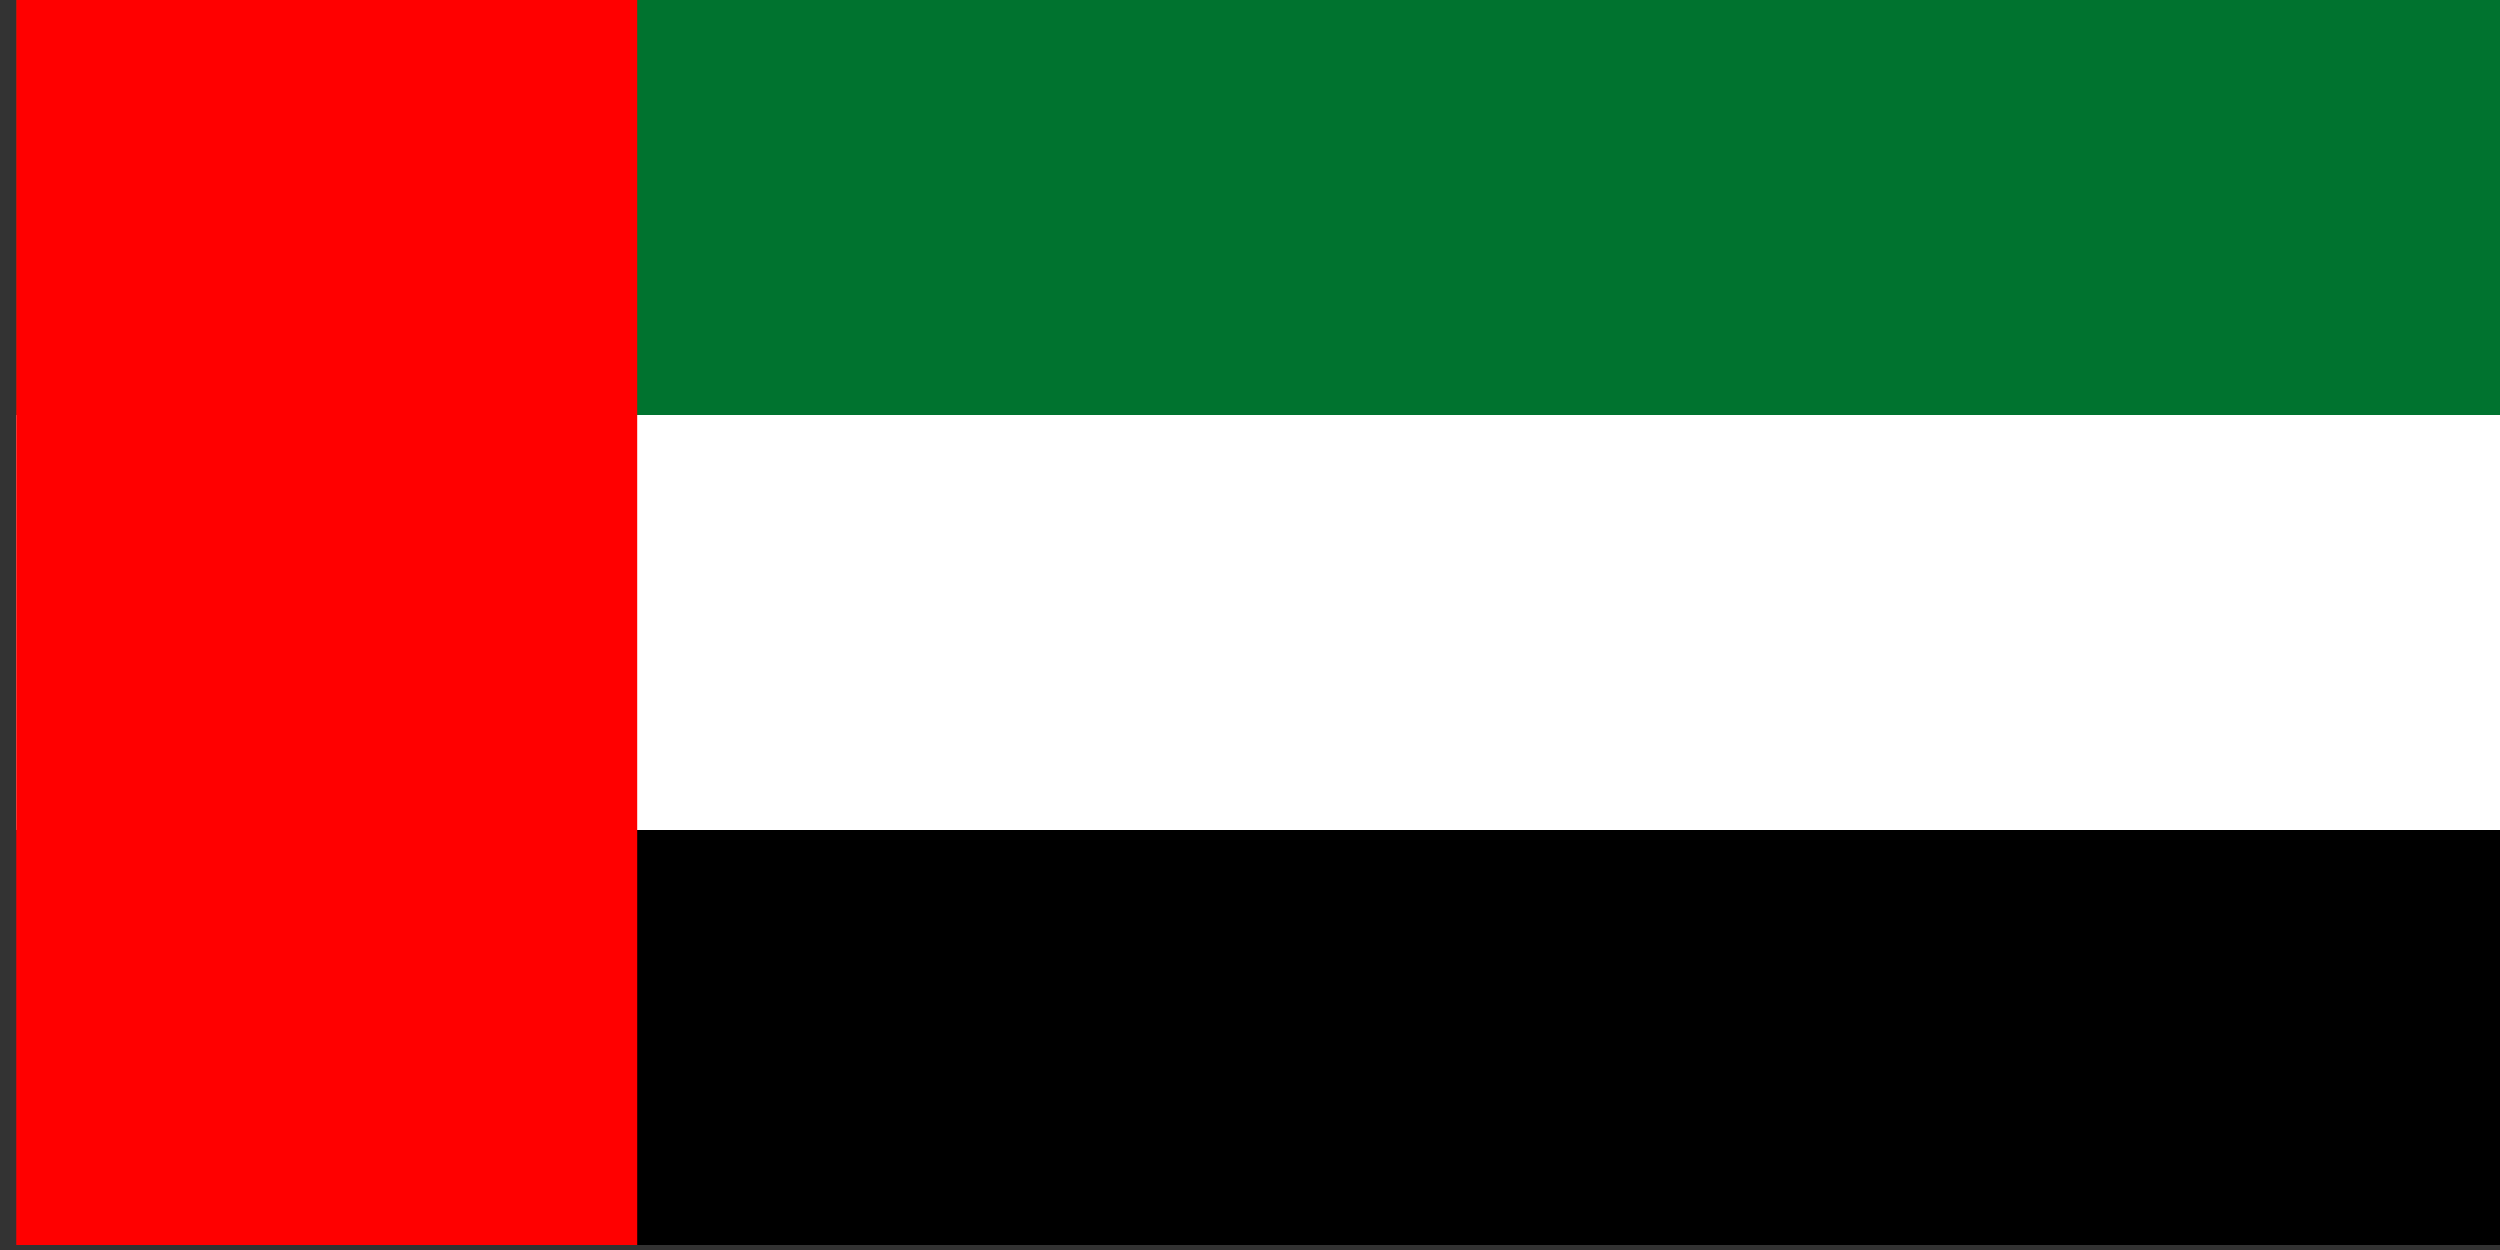
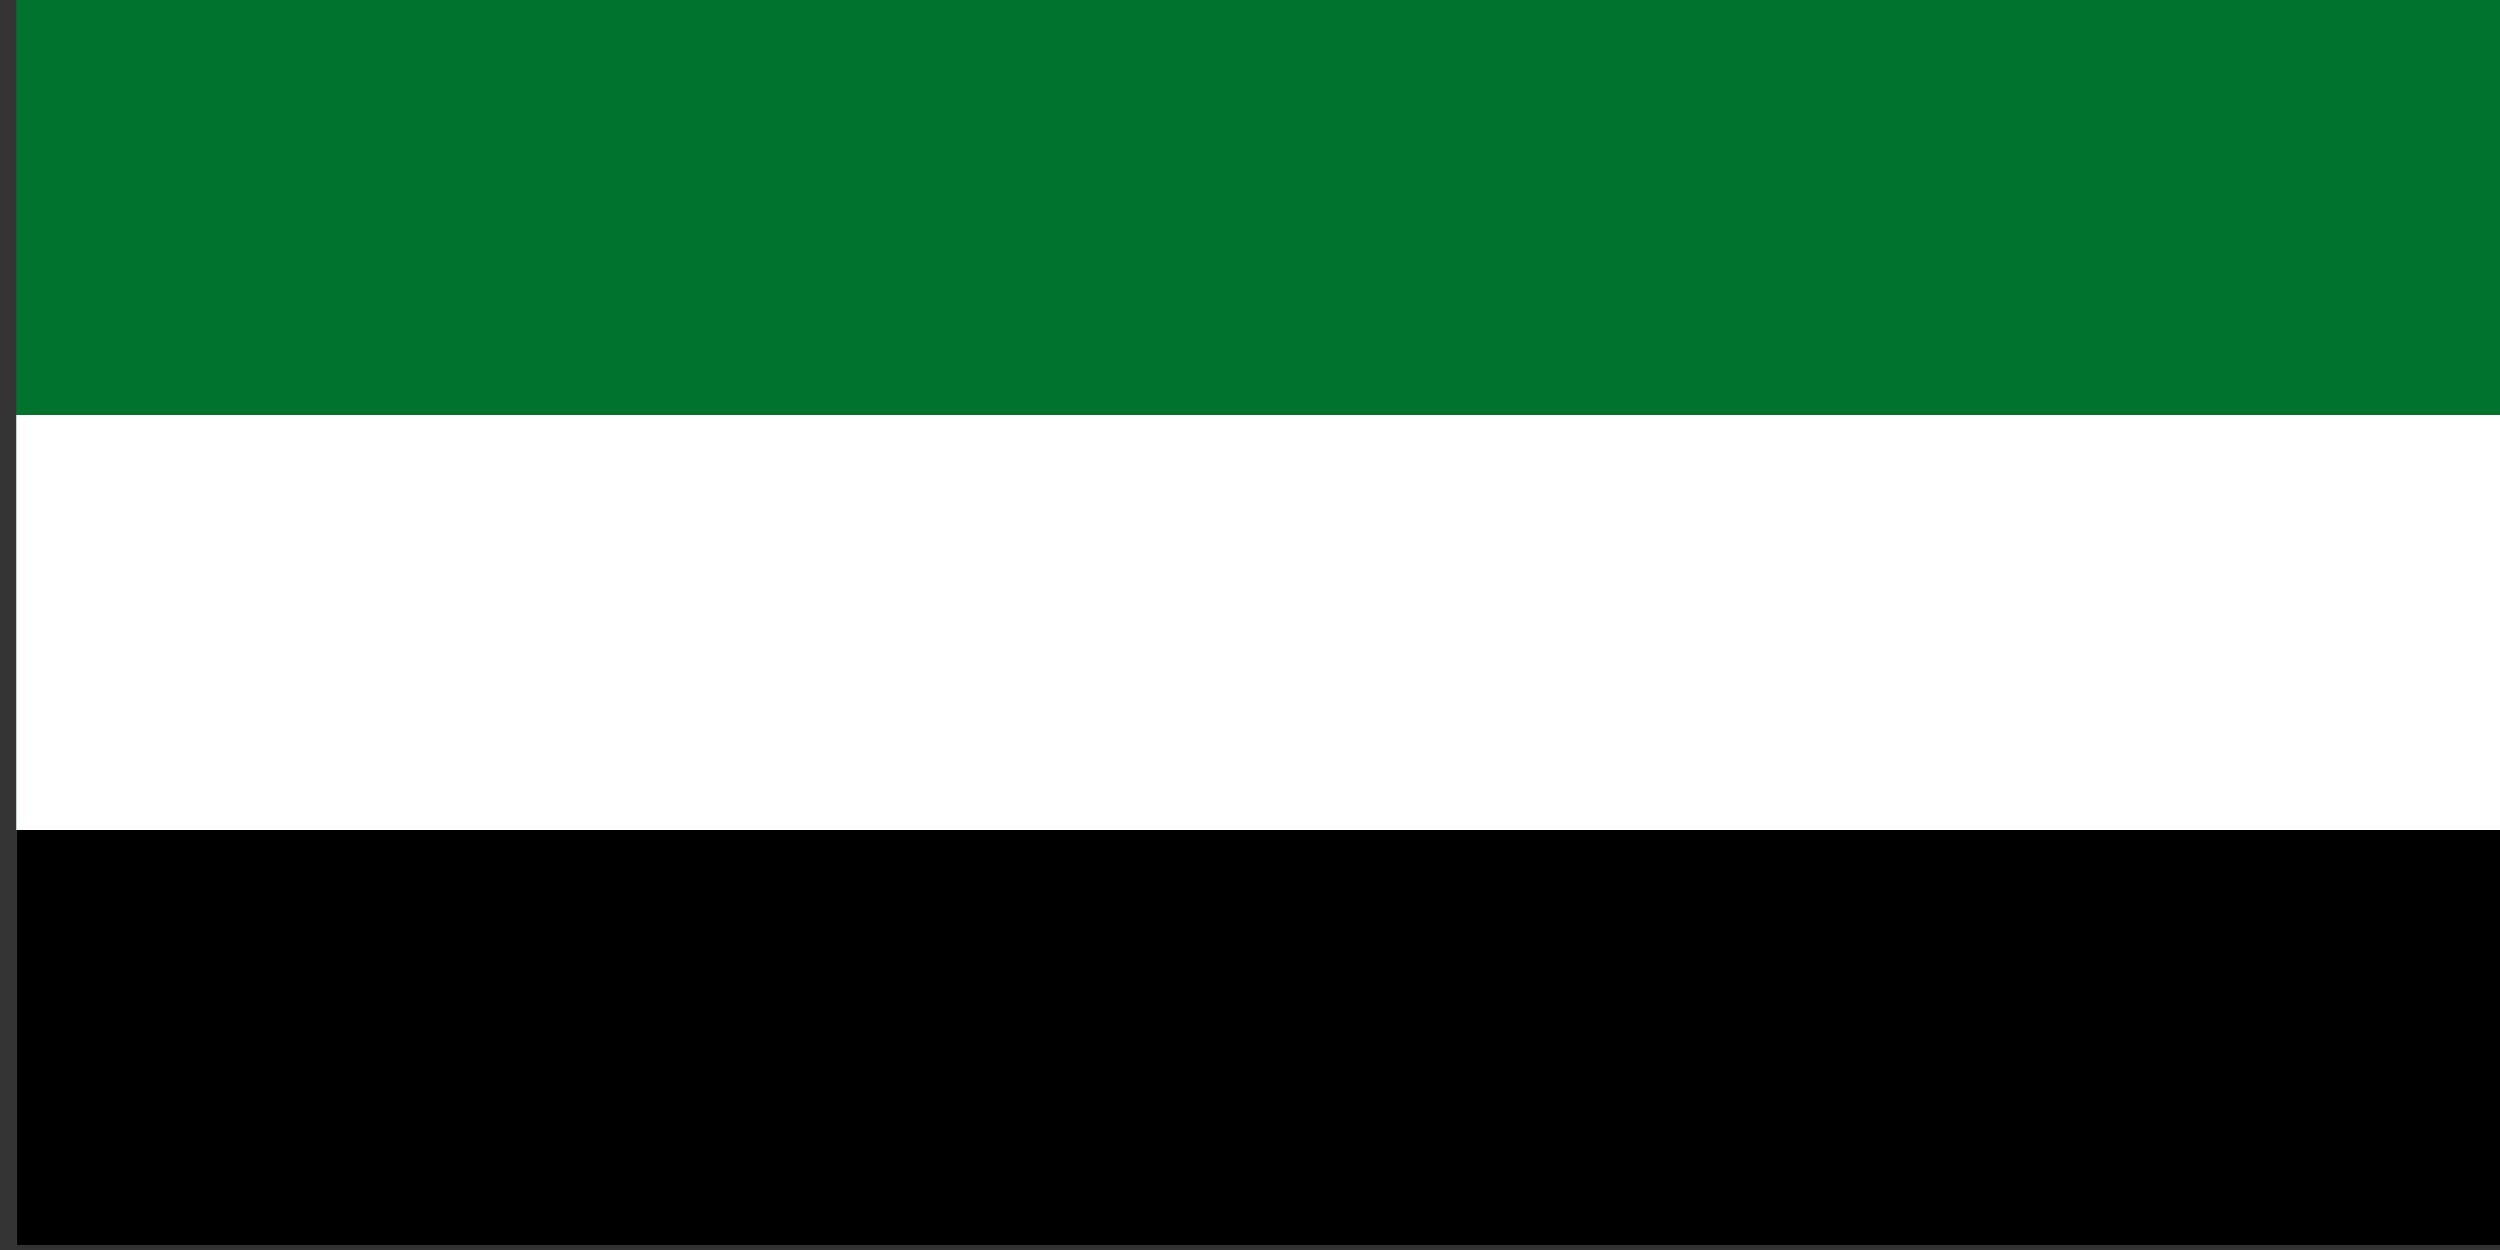
<svg xmlns="http://www.w3.org/2000/svg" width="94" height="47" fill="none">
  <rect width="100%" height="100%" fill="#333333" stroke="none" />
  <g clip-path="url(#clip0_36_4343)">
    <path d="M94 0H0.612V46.812H94V0Z" fill="#00732F" />
    <path d="M94 15.604H0.612V46.812H94V15.604Z" fill="white" />
    <path d="M94 31.208H0.612V46.812H94V31.208Z" fill="black" />
-     <path d="M23.959 0H0.612V46.812H23.959V0Z" fill="#FF0000" />
  </g>
  <defs>
    <clipPath id="clip0_36_4343">
      <rect width="93.388" height="46.812" fill="white" transform="translate(0.612)" />
    </clipPath>
  </defs>
</svg>